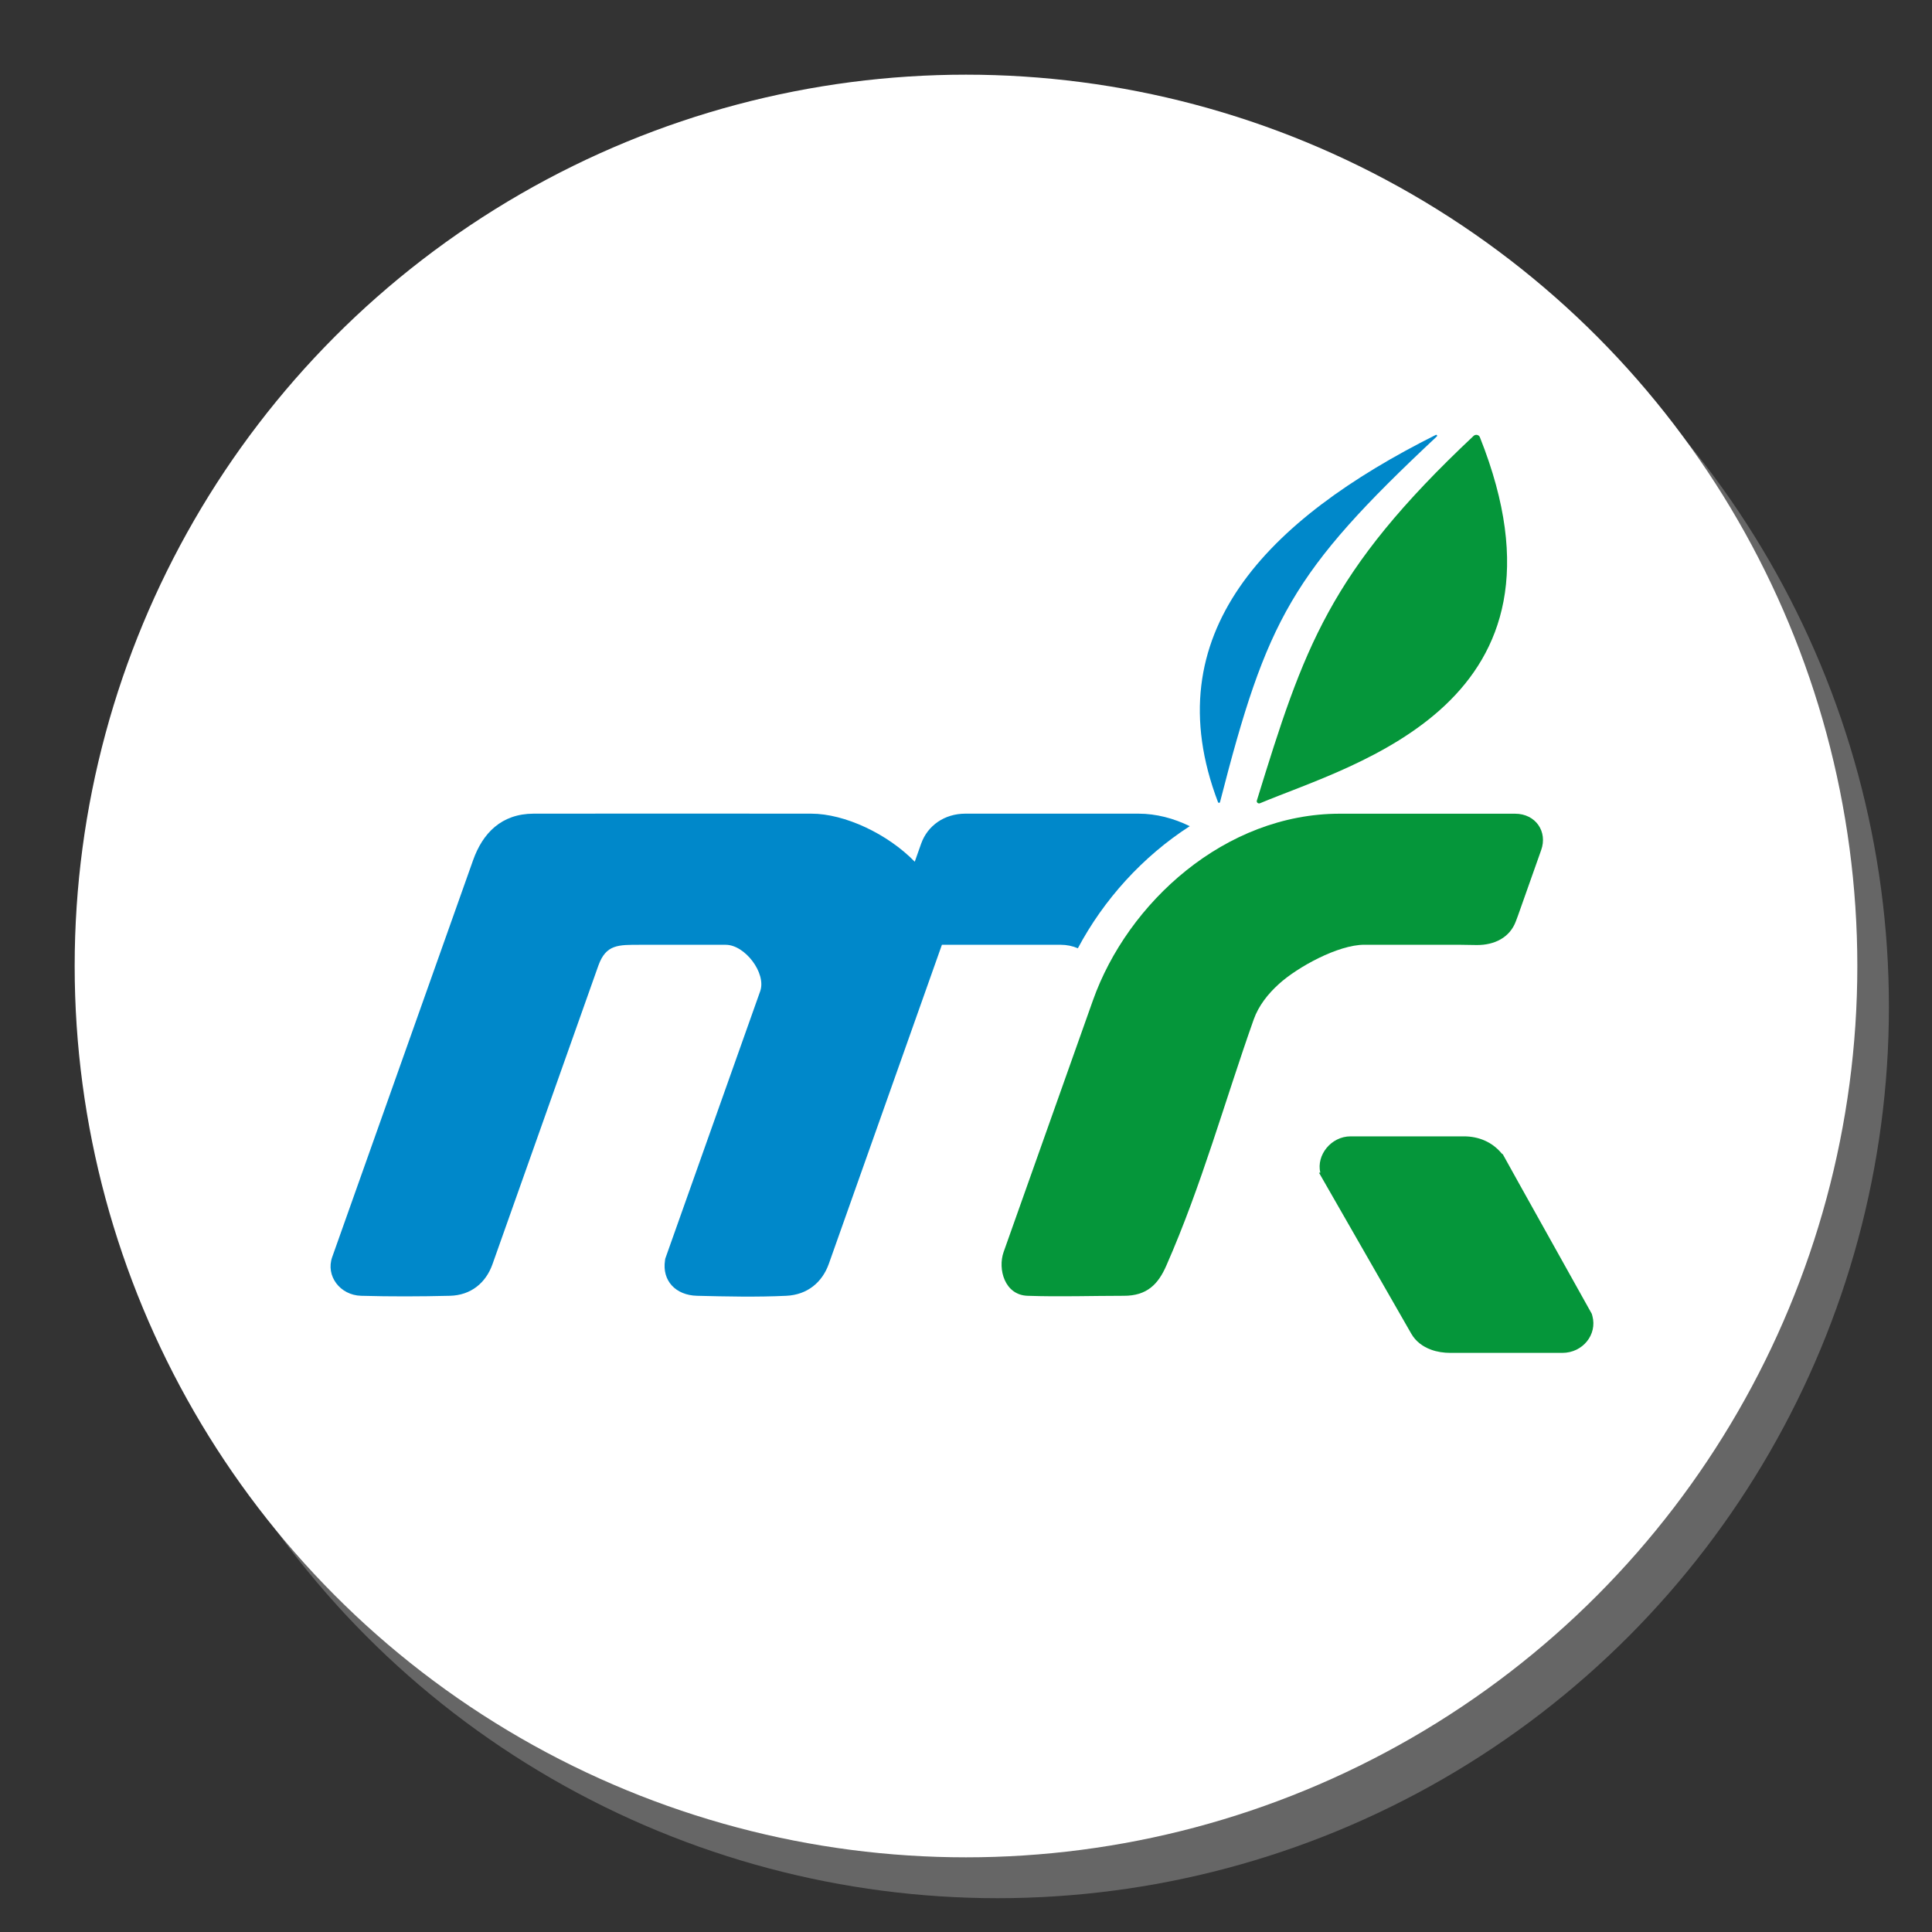
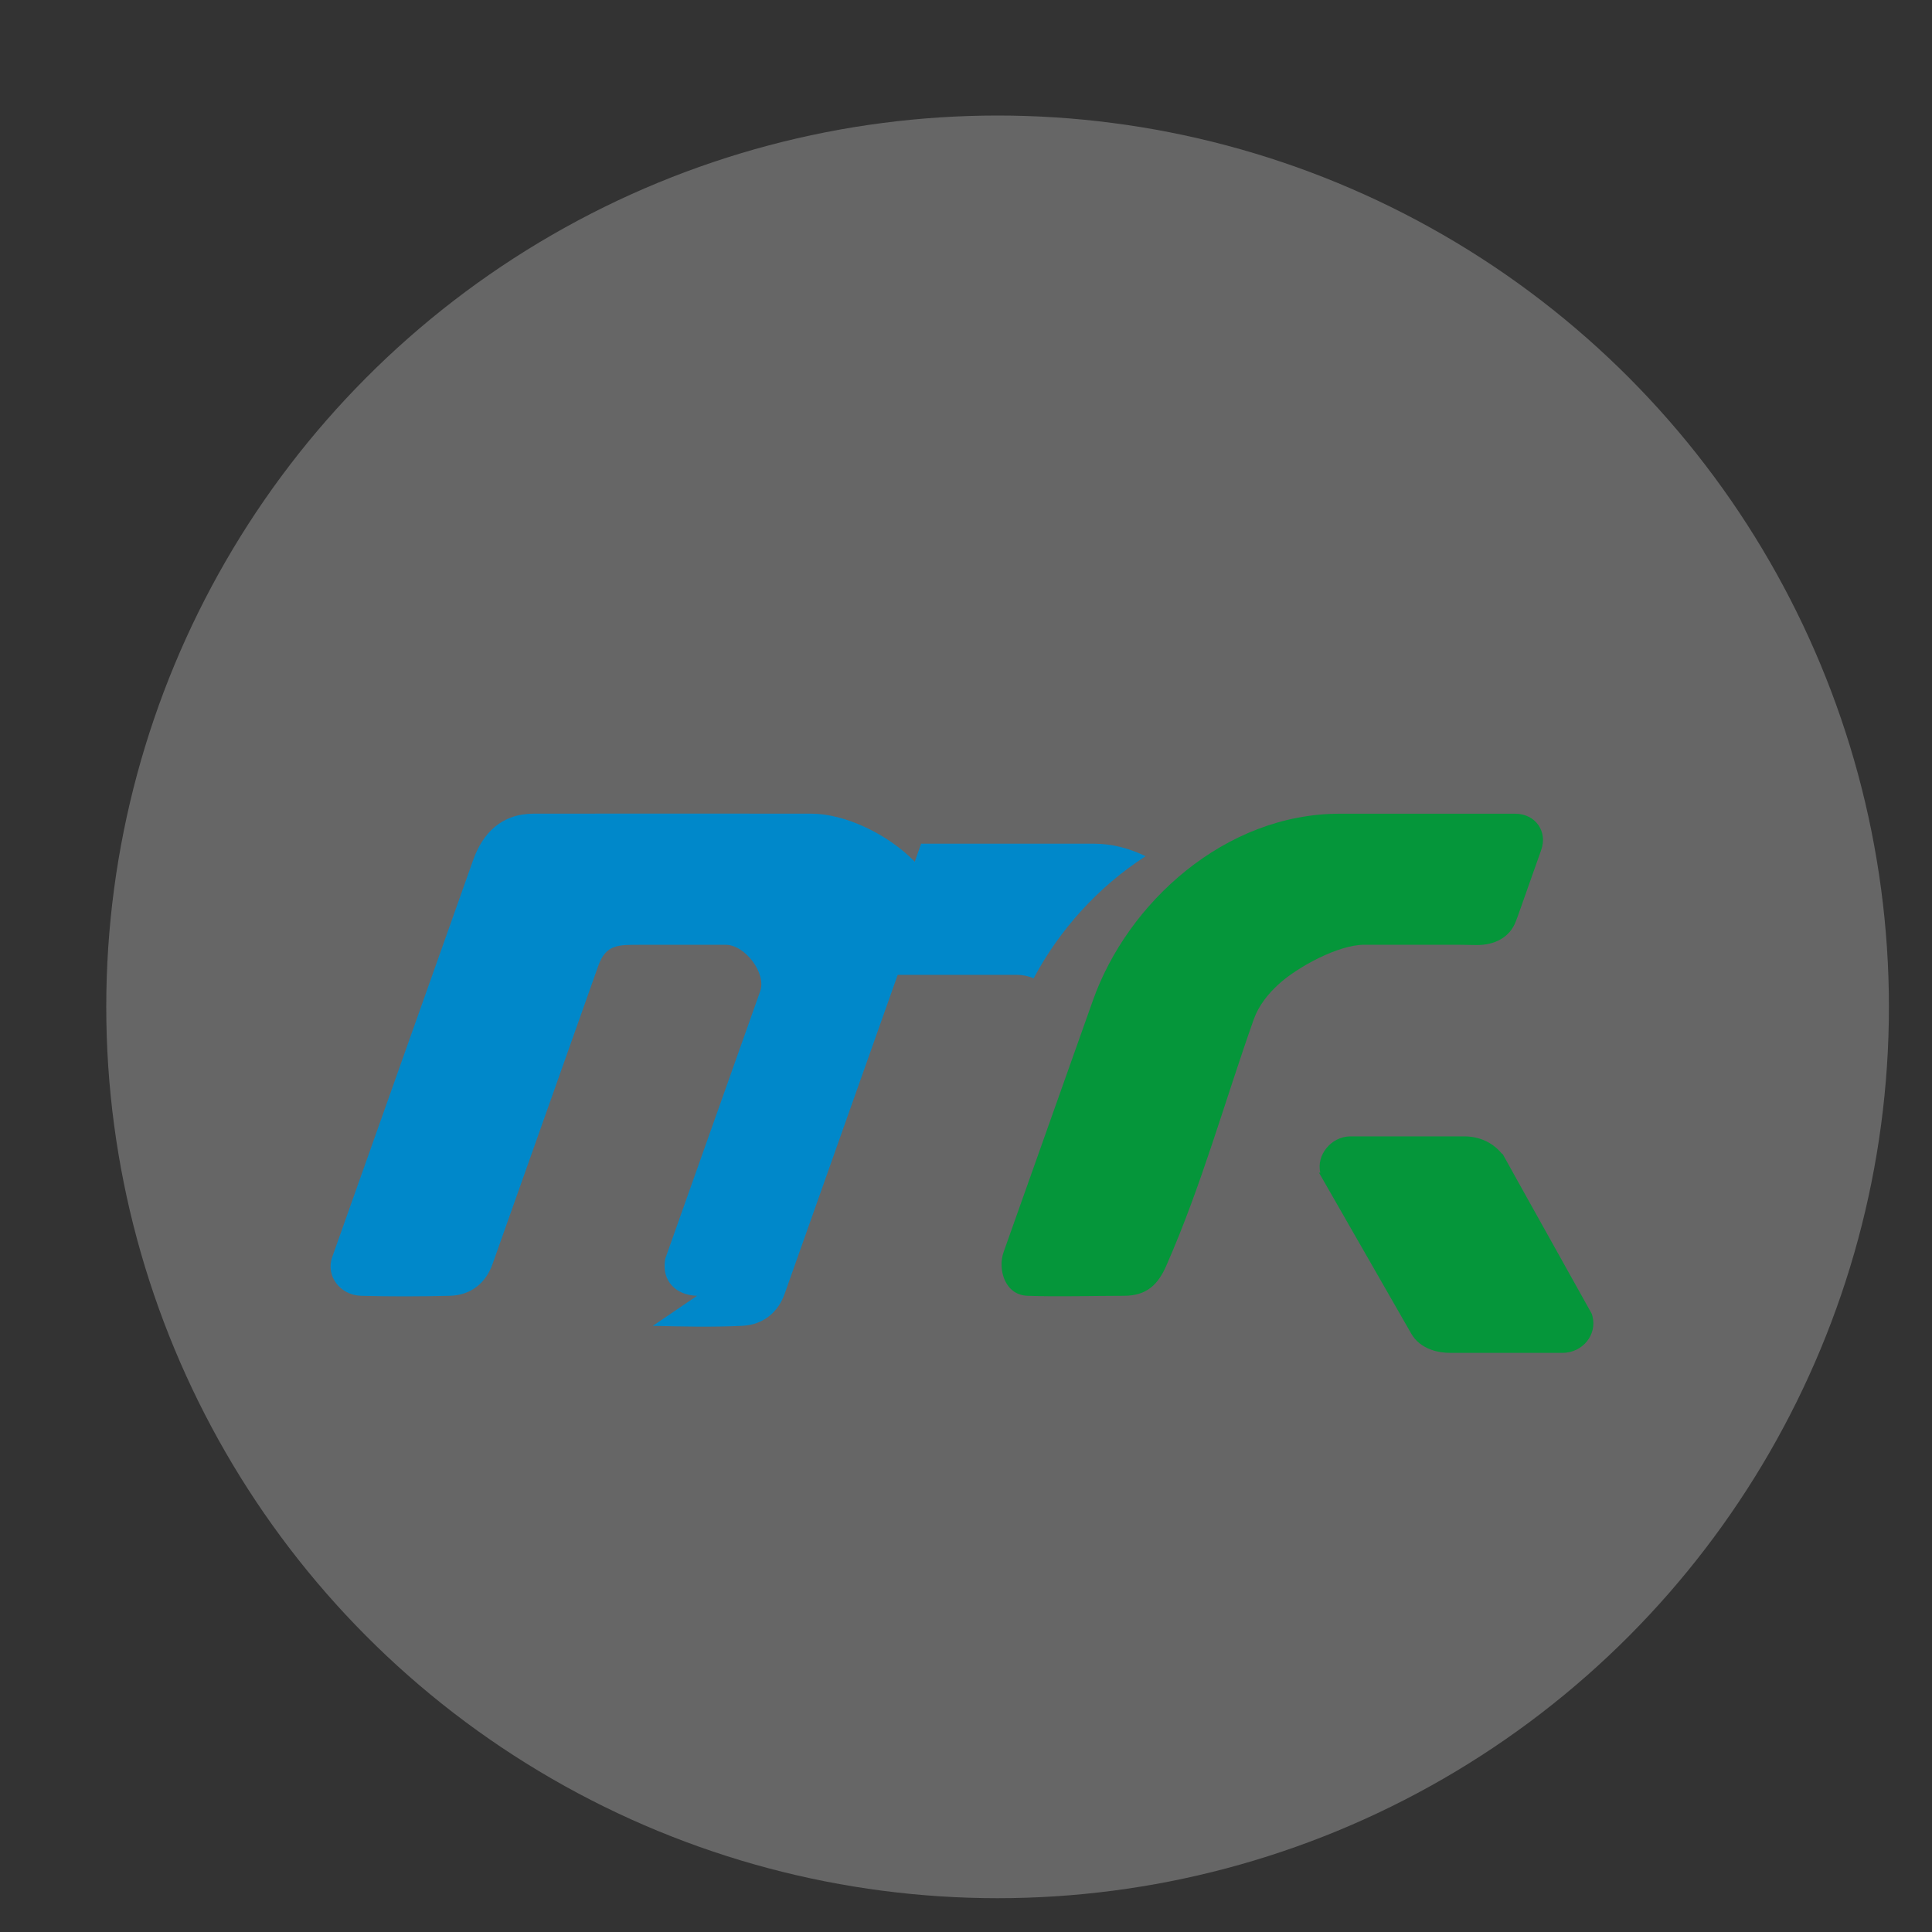
<svg xmlns="http://www.w3.org/2000/svg" xml:space="preserve" width="400px" height="400px" version="1.1" style="shape-rendering:geometricPrecision; text-rendering:geometricPrecision; image-rendering:optimizeQuality; fill-rule:evenodd; clip-rule:evenodd" viewBox="0 0 400 400">
  <rect x="0" y="0" width="400" height="400" fill="#333333" stroke="none" />
  <defs>
    <style type="text/css">
   
    .fil3 {fill:#0088CA}
    .fil2 {fill:#05963A}
    .fil0 {fill:#666666}
    .fil1 {fill:white}
   
  </style>
  </defs>
  <g id="Background">
    <circle class="fil0" cx="206.54" cy="208.46" r="184.54" />
-     <circle class="fil1" cx="200" cy="200" r="184.54" />
  </g>
  <g id="Logos">
    <g id="_1795457252432">
-       <path class="fil2" d="M306.39 90.51c21.98,55.15 -26.03,67.62 -45.51,75.79 -0.38,0.16 -0.79,-0.18 -0.66,-0.56 9.74,-31.56 14.83,-47.26 44.87,-75.49 0.41,-0.39 1.1,-0.24 1.3,0.26z" />
-       <path class="fil3" d="M252.18 166.09c-13.28,-34.87 10.17,-58.55 45.07,-76.04 0.03,-0.02 0.06,-0.03 0.09,-0.03l0.01 0c0.16,0.01 0.28,0.21 0.13,0.34 -30.07,28.16 -35.19,37.88 -44.89,75.71 -0.04,0.19 -0.33,0.21 -0.41,0.02z" />
-       <path class="fil3" d="M144.32 268.28c-4.46,-0.11 -7.27,-3.15 -6.64,-7.31l0.05 -0.36 19.66 -55.39c1.32,-3.74 -3.16,-9.61 -7.13,-9.61l-17.64 0c-4.62,0 -7.15,-0.12 -8.74,4.32l-21.92 61.82c-1.36,3.82 -4.42,6.43 -8.84,6.53 -6.12,0.15 -12.23,0.17 -18.35,0 -4.37,-0.12 -7.38,-4.12 -5.99,-8.02l29.17 -82.17c1.99,-5.6 5.86,-9.61 12.52,-9.63 19.17,-0.04 38.33,0 57.48,0 6.94,0 15.83,4.18 21.44,9.95l1.32 -3.73c1.34,-3.78 4.86,-6.22 9.15,-6.22l35.84 0c3.7,0 7.32,0.97 10.63,2.59 -9.81,6.32 -17.86,15.28 -23.17,25.28 -1.09,-0.47 -2.29,-0.72 -3.51,-0.72l-24.17 0c-0.14,0 -0.31,0 -0.45,0l-0.03 0.03 -23.4 66.02c-1.36,3.82 -4.42,6.41 -8.8,6.62 -6.16,0.29 -12.31,0.15 -18.48,0z" />
+       <path class="fil3" d="M144.32 268.28c-4.46,-0.11 -7.27,-3.15 -6.64,-7.31l0.05 -0.36 19.66 -55.39c1.32,-3.74 -3.16,-9.61 -7.13,-9.61l-17.64 0c-4.62,0 -7.15,-0.12 -8.74,4.32l-21.92 61.82c-1.36,3.82 -4.42,6.43 -8.84,6.53 -6.12,0.15 -12.23,0.17 -18.35,0 -4.37,-0.12 -7.38,-4.12 -5.99,-8.02l29.17 -82.17c1.99,-5.6 5.86,-9.61 12.52,-9.63 19.17,-0.04 38.33,0 57.48,0 6.94,0 15.83,4.18 21.44,9.95l1.32 -3.73l35.84 0c3.7,0 7.32,0.97 10.63,2.59 -9.81,6.32 -17.86,15.28 -23.17,25.28 -1.09,-0.47 -2.29,-0.72 -3.51,-0.72l-24.17 0c-0.14,0 -0.31,0 -0.45,0l-0.03 0.03 -23.4 66.02c-1.36,3.82 -4.42,6.41 -8.8,6.62 -6.16,0.29 -12.31,0.15 -18.48,0z" />
      <path class="fil2" d="M319.08 176.01l-4.8 13.56 -0.43 1.15c-1.24,3.39 -4.45,4.97 -8.12,4.94l-3.92 -0.06 -19.33 0c-5.47,0 -13.86,4.64 -17.67,8.1 -2.29,2.06 -4.23,4.52 -5.24,7.36 -6.02,16.99 -10.79,34.38 -18.09,50.96 -1.68,3.85 -4,6.28 -8.83,6.26 -6.63,0 -13.26,0.23 -19.91,0 -4.75,-0.16 -6.2,-5.54 -4.95,-9.07 6.16,-17.37 12.33,-34.73 18.49,-52.1 7.18,-20.24 27.36,-38.64 51.1,-38.64l36.29 0c4.3,0 6.78,3.74 5.41,7.54z" />
      <path class="fil2" d="M323.46 280.1l-23.17 0c-1.39,0 -2.78,-0.21 -4.02,-0.67 -1.7,-0.63 -3.16,-1.69 -4.09,-3.32l-19.09 -33.3 0.26 -0.03c-0.84,-3.64 2.25,-7.51 6.28,-7.51l23.46 0c3.07,0 5.81,1.17 7.72,3.43l0.23 0.24 0.08 0 3.24 5.84 15.2 27.23 0.13 0.46c1.03,3.82 -1.98,7.63 -6.23,7.63z" />
    </g>
  </g>
</svg>